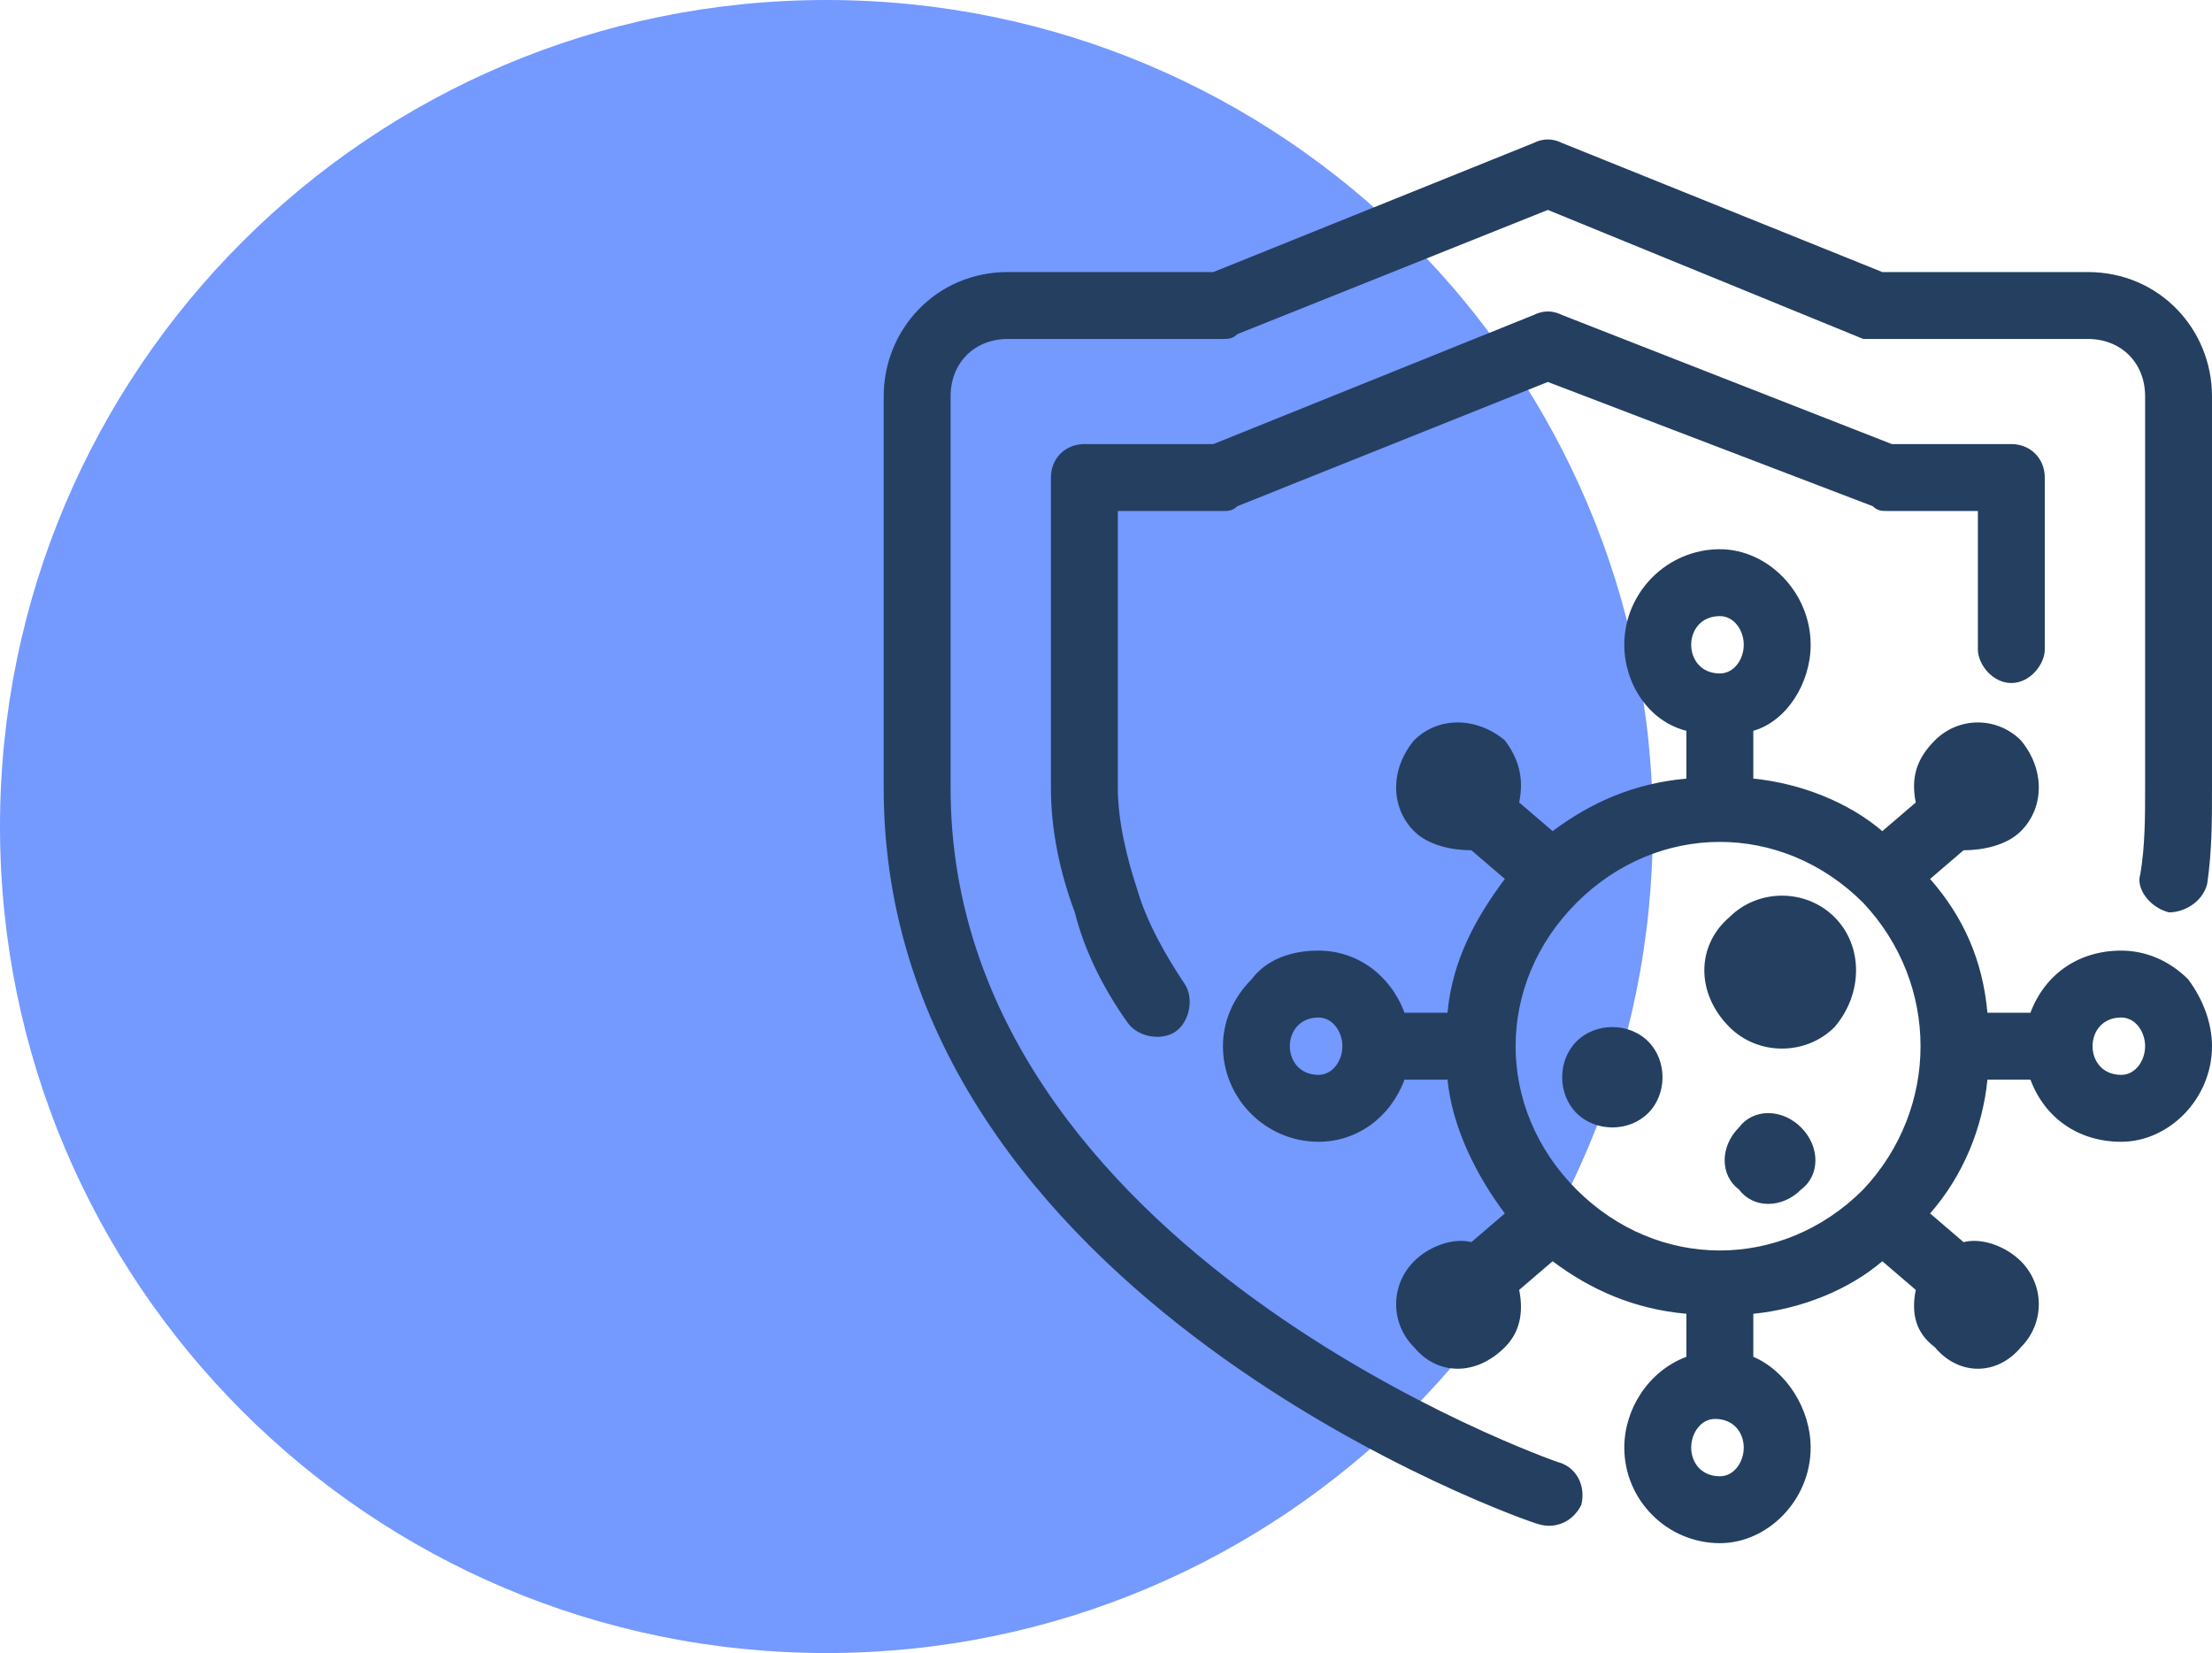
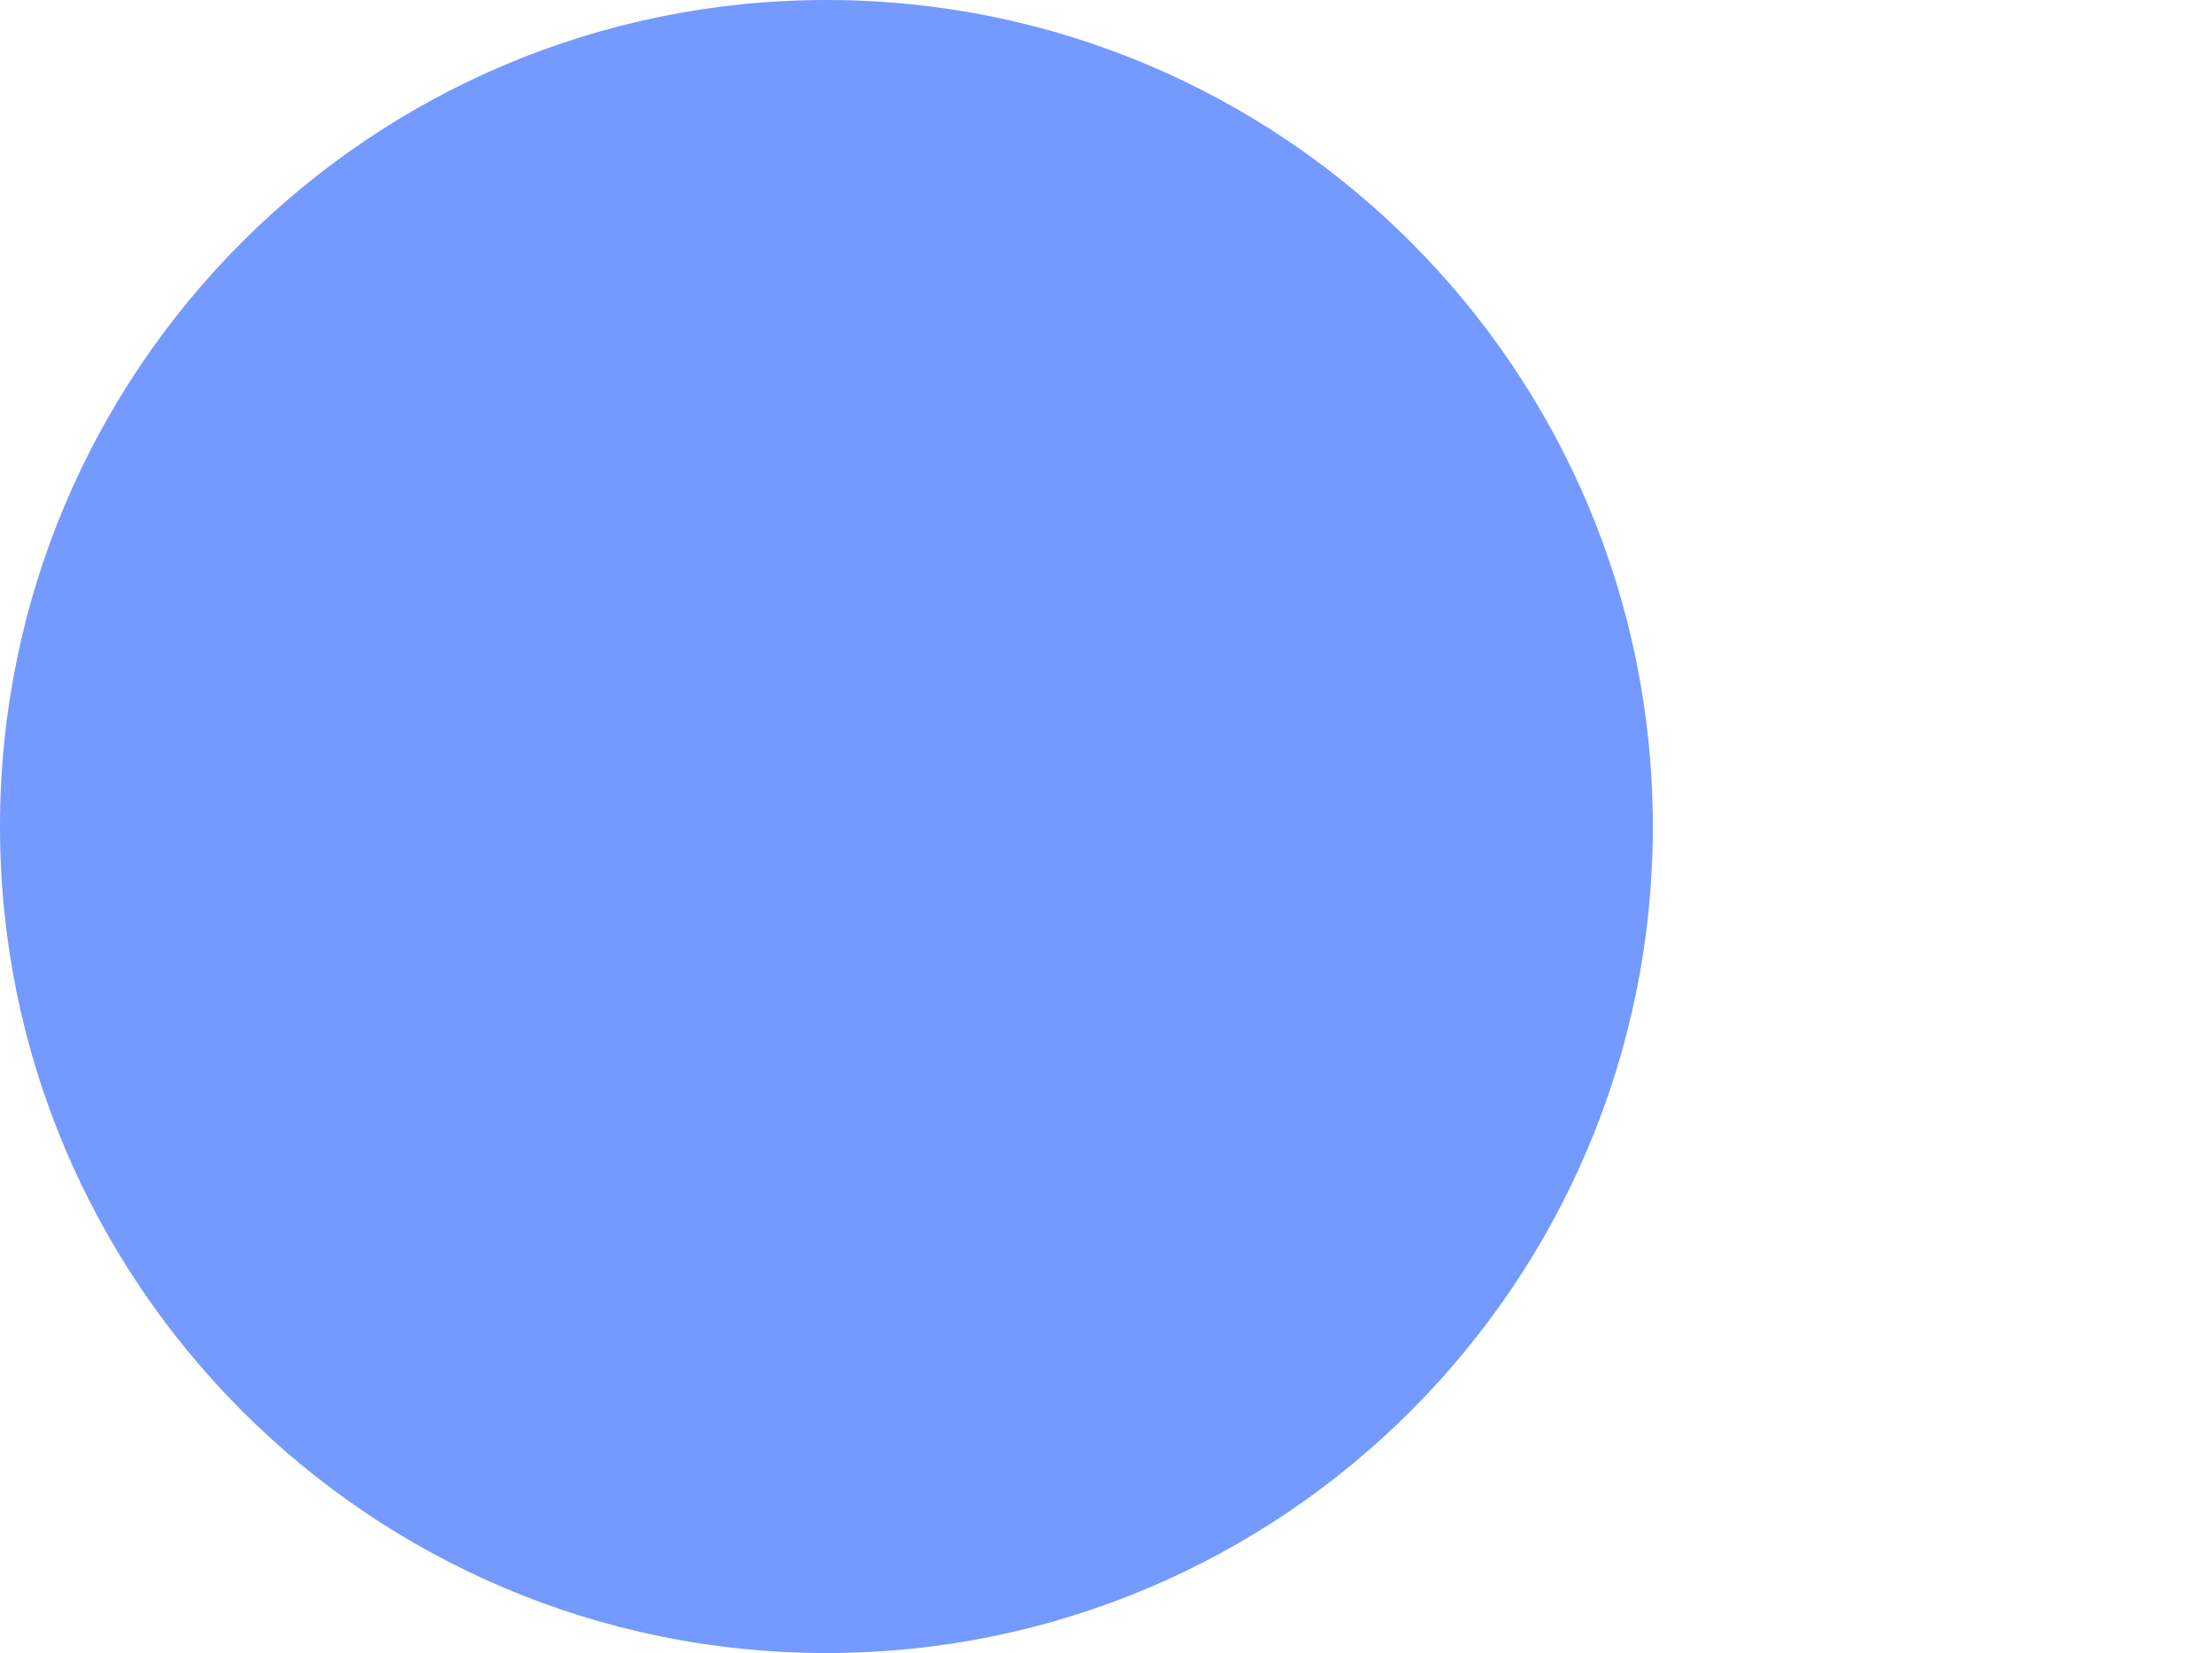
<svg xmlns="http://www.w3.org/2000/svg" id="Ebene_1" version="1.1" viewBox="0 0 128.703 96.169">
  <defs>
    <style>
      .st0 {
        fill: none;
      }

      .st1 {
        fill: #243f60;
      }

      .st2 {
        fill: #7499ff;
      }

      .st3 {
        clip-path: url(#clippath);
      }
    </style>
    <clipPath id="clippath">
      <rect class="st0" width="128.703" height="96.169" />
    </clipPath>
  </defs>
  <g class="st3">
    <path class="st2" d="M48.084 0C21.528 0.0 0,21.528 0,48.084 0,74.641,21.528,96.169,48.084,96.169s48.084-21.528,48.084-48.085C96.169,21.528,74.641 0,48.084 0" />
-     <path class="st1" d="M124.811,60.865c0-.835-.556-1.669-1.39-1.669-1.112,0-1.668.834-1.668,1.669,0,.834.556,1.668,1.668,1.668.834,0,1.39-.834,1.39-1.668M100.069,85.885c.834,0,1.39-.834,1.39-1.668,0-.834-.556-1.668-1.668-1.668-.834,0-1.391.834-1.391,1.668,0,.834.557,1.668,1.669,1.668M75.048,60.865c0,.834.556,1.668,1.668,1.668.834,0,1.39-.834,1.39-1.668,0-.835-.556-1.669-1.39-1.669-1.112,0-1.668.834-1.668,1.669M100.069,35.844c-1.112,0-1.669.834-1.669,1.668s.557,1.668,1.669,1.668c.834,0,1.39-.834,1.39-1.668s-.556-1.668-1.39-1.668M108.409,69.205c4.448-4.726,4.448-11.955,0-16.681-4.726-4.726-11.955-4.726-16.681,0-4.726,4.726-4.726,11.955,0,16.681,4.726,4.726,11.955,4.726,16.681,0M90.616,85.051c1.112.278,1.668,1.39,1.39,2.502-.556,1.112-1.668,1.39-2.502,1.112-.278,0-38.087-13.066-38.087-42.813v-22.797c0-3.892,3.058-7.228,7.228-7.228h11.955l18.626-7.506c.556-.278,1.112-.278,1.668,0l18.627,7.506h11.954c4.17,0,7.228,3.336,7.228,7.228v22.797c0,1.946,0,3.614-.278,5.56-.278,1.112-1.39,1.668-2.224,1.668-1.112-.278-1.946-1.39-1.668-2.224.278-1.668.278-3.336.278-5.004v-22.797c0-1.946-1.39-3.336-3.336-3.336h-13.066l-18.349-7.506-18.07,7.228c-.278.278-.556.278-.834.278h-12.511c-1.946,0-3.336,1.39-3.336,3.336v22.797c0,26.967,35.307,39.199,35.307,39.199M68.932,57.25c.556.834.278,2.224-.556,2.78-.834.557-2.224.279-2.78-.556-1.39-1.946-2.502-4.17-3.058-6.394-.835-2.224-1.391-4.726-1.391-7.228v-18.07c0-1.112.834-1.946,1.947-1.946h7.506l18.626-7.507c.556-.278,1.112-.278,1.668,0l19.183,7.507h6.95c1.112,0,1.946.834,1.946,1.946v10.008c0,.834-.834,1.946-1.946,1.946s-1.946-1.112-1.946-1.946v-8.062h-5.282c-.278,0-.556,0-.834-.278l-18.905-7.229-18.07,7.229c-.278.278-.556.278-.834.278h-6.116v16.124c0,1.946.556,4.17,1.112,5.838.556,1.946,1.668,3.892,2.78,5.56M106.741,59.752c-1.668,1.669-4.448,1.669-6.116,0-1.947-1.946-1.947-4.726,0-6.394,1.668-1.668,4.448-1.668,6.116,0s1.668,4.448,0,6.394M104.795,69.205c-1.112,1.112-2.78,1.112-3.614,0-1.112-.834-1.112-2.502,0-3.614.834-1.112,2.502-1.112,3.614,0,1.112,1.112,1.112,2.78,0,3.614M95.898,64.757c-1.112,1.112-3.058,1.112-4.17,0-1.112-1.112-1.112-3.058,0-4.17,1.112-1.113,3.058-1.113,4.17,0,1.112,1.112,1.112,3.058,0,4.17M117.583,78.379c-1.39,1.668-3.614,1.668-5.004,0-1.112-.834-1.39-1.946-1.112-3.336l-1.946-1.668c-1.946,1.668-4.726,2.78-7.506,3.058v2.502c1.946.834,3.336,3.058,3.336,5.282,0,3.058-2.502,5.56-5.282,5.56-3.059,0-5.561-2.502-5.561-5.56,0-2.224,1.39-4.448,3.614-5.282v-2.502c-3.058-.278-5.56-1.39-7.784-3.058l-1.946,1.668c.278,1.39,0,2.502-.834,3.336-1.668,1.668-3.892,1.668-5.282,0-1.39-1.39-1.39-3.614,0-5.004.834-.834,2.224-1.39,3.336-1.112l1.946-1.668c-1.668-2.224-3.058-5.004-3.336-7.784h-2.502c-.834,2.224-2.78,3.614-5.004,3.614-3.058,0-5.56-2.502-5.56-5.56,0-1.391.556-2.781,1.668-3.893.834-1.112,2.224-1.668,3.892-1.668,2.224,0,4.17,1.39,5.004,3.614h2.502c.278-3.058,1.668-5.56,3.336-7.784l-1.946-1.668c-1.112,0-2.502-.278-3.336-1.112-1.39-1.39-1.39-3.614,0-5.282,1.39-1.39,3.614-1.39,5.282,0,.834,1.112,1.112,2.224.834,3.614l1.946,1.668c2.224-1.668,4.726-2.78,7.784-3.058v-2.78c-2.224-.556-3.614-2.78-3.614-5.004,0-3.058,2.502-5.56,5.561-5.56,2.78,0,5.282,2.502,5.282,5.56,0,2.224-1.39,4.448-3.336,5.004v2.78c2.78.278,5.56,1.39,7.506,3.058l1.946-1.668c-.278-1.39,0-2.502,1.112-3.614,1.39-1.39,3.614-1.39,5.004,0,1.39,1.668,1.39,3.892,0,5.282-.834.834-2.224,1.112-3.336,1.112l-1.946,1.668c1.946,2.224,3.058,4.726,3.336,7.784h2.502c.834-2.224,2.78-3.614,5.282-3.614,1.39,0,2.78.556,3.892,1.668.834,1.112,1.39,2.502,1.39,3.893,0,3.058-2.502,5.56-5.282,5.56-2.502,0-4.448-1.39-5.282-3.614h-2.502c-.278,2.78-1.39,5.56-3.336,7.784l1.946,1.668c1.112-.278,2.502.278,3.336,1.112,1.39,1.39,1.39,3.614,0,5.004" />
  </g>
</svg>